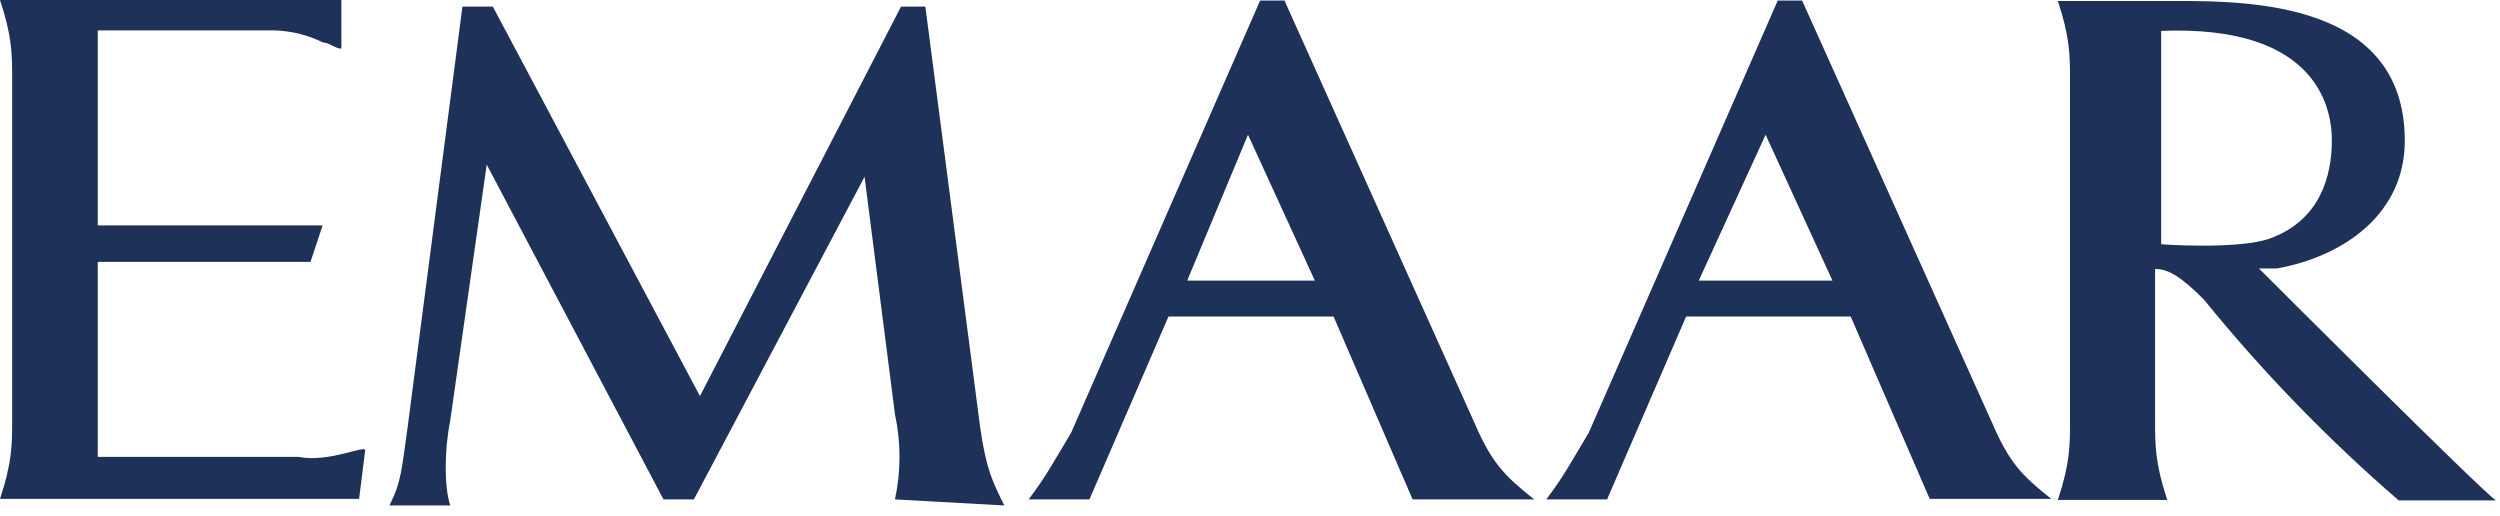
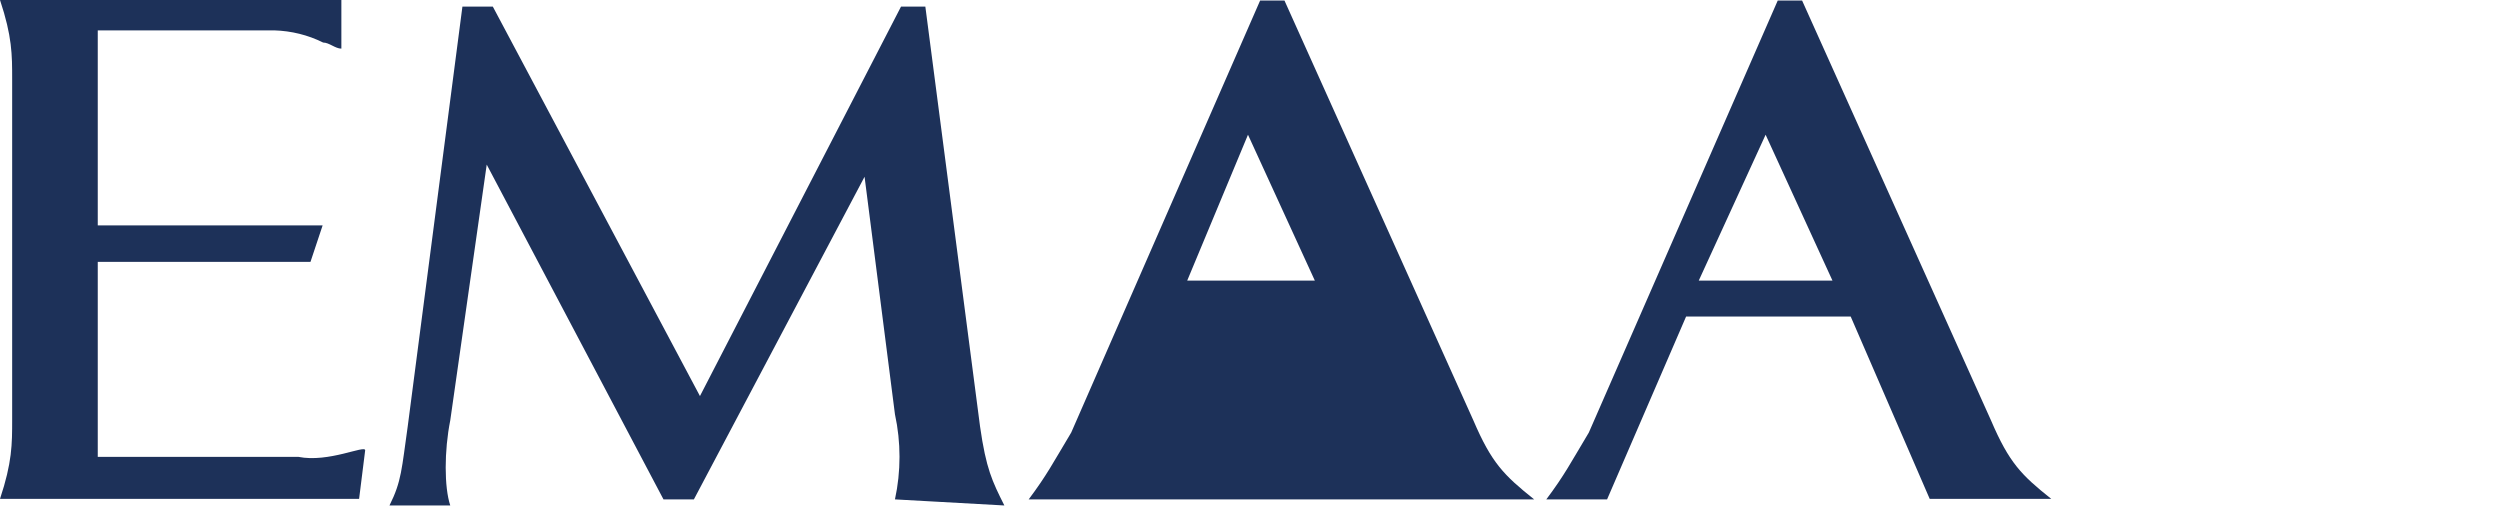
<svg xmlns="http://www.w3.org/2000/svg" width="155" height="32" viewBox="0 0 155 32" fill="none">
-   <path d="M91.349 26.064L79.636 0.031H78.129L66.416 26.817C65.285 28.701 64.908 29.455 63.778 30.962H67.546L72.445 19.626H82.682L87.581 30.962H95.117C93.233 29.455 92.479 28.701 91.349 26.064ZM73.607 17.397L77.375 8.353L81.52 17.397H73.607Z" fill="#1D3159" />
+   <path d="M91.349 26.064L79.636 0.031H78.129L66.416 26.817C65.285 28.701 64.908 29.455 63.778 30.962H67.546H82.682L87.581 30.962H95.117C93.233 29.455 92.479 28.701 91.349 26.064ZM73.607 17.397L77.375 8.353L81.52 17.397H73.607Z" fill="#1D3159" />
  <path d="M57.371 0.408H55.864L43.397 24.556L30.554 0.408H28.67L25.278 26.441C24.902 29.078 24.902 29.832 24.148 31.339H27.916C27.539 30.209 27.539 27.948 27.916 26.064L30.177 10.206L41.136 30.962H43.021L53.603 10.959L55.487 25.687C55.864 27.414 55.864 29.235 55.487 30.962L62.27 31.339C61.516 29.832 61.14 29.078 60.763 26.441L57.371 0.408Z" fill="#1D3159" />
  <path d="M18.496 28.325H6.061V16.235H19.25L20.003 13.974H6.061V1.884H17.02C18.056 1.916 19.093 2.167 20.035 2.638C20.411 2.638 20.788 3.015 21.165 3.015V0H0C0.754 2.261 0.754 3.391 0.754 4.899V26.032C0.754 27.54 0.754 28.67 0 30.931H22.264L22.641 27.917C22.641 27.571 20.38 28.702 18.496 28.325Z" fill="#1D3159" />
  <path d="M123.442 26.064L111.729 0.031H110.221L98.508 26.817C97.378 28.701 97.001 29.455 95.871 30.962H99.639L104.538 19.626H114.743L119.642 30.931H127.179C125.326 29.455 124.572 28.701 123.442 26.064ZM105.323 17.397L109.468 8.353L113.613 17.397H105.323Z" fill="#1D3159" />
-   <path d="M140.054 16.643H141.184C145.329 15.889 149.097 13.252 149.097 8.73C149.097 -0.314 138.546 0.063 133.993 0.063H127.587C128.341 2.324 128.341 3.454 128.341 4.962V26.095C128.341 27.602 128.341 28.733 127.587 30.994H134.37C133.616 28.733 133.616 27.602 133.616 26.095V16.675C134.37 16.675 135.123 17.051 136.631 18.559C140.273 23.049 144.324 27.226 148.72 31.025H154.75C153.996 30.586 140.054 16.643 140.054 16.643ZM133.993 15.136V1.916C143.414 1.539 144.575 6.437 144.575 8.698C144.575 10.959 143.822 13.629 140.807 14.759C138.892 15.513 133.616 15.136 133.993 15.136Z" fill="#1D3159" />
</svg>